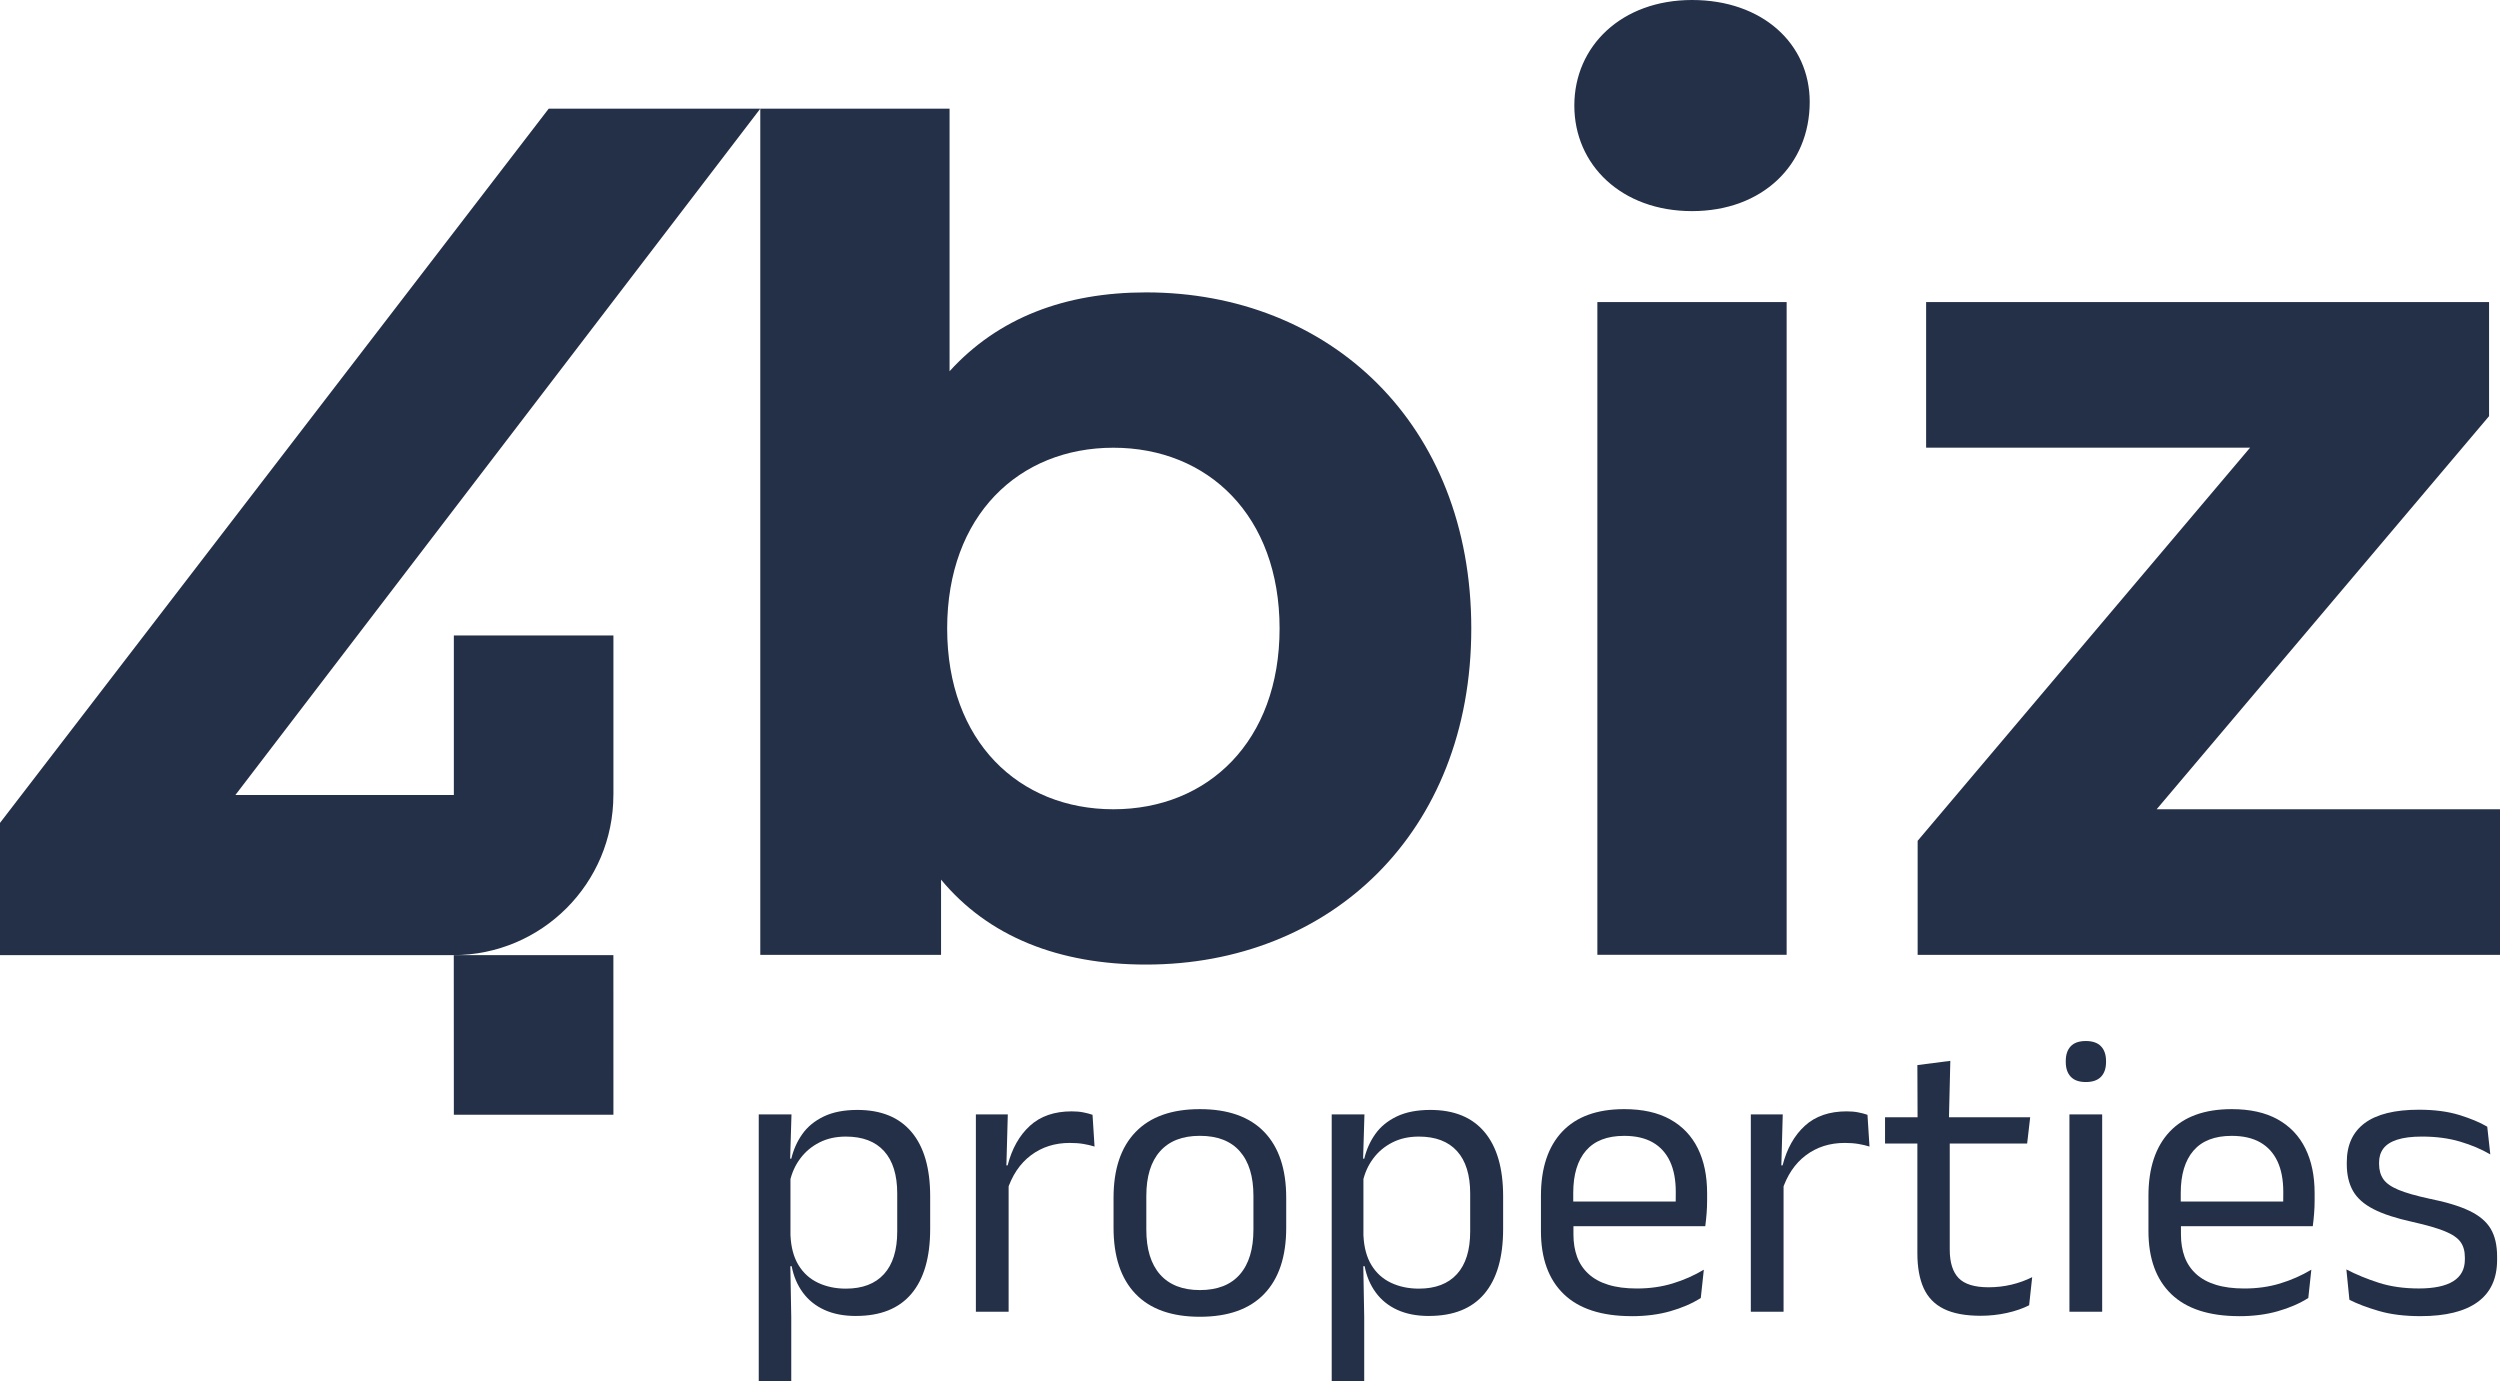
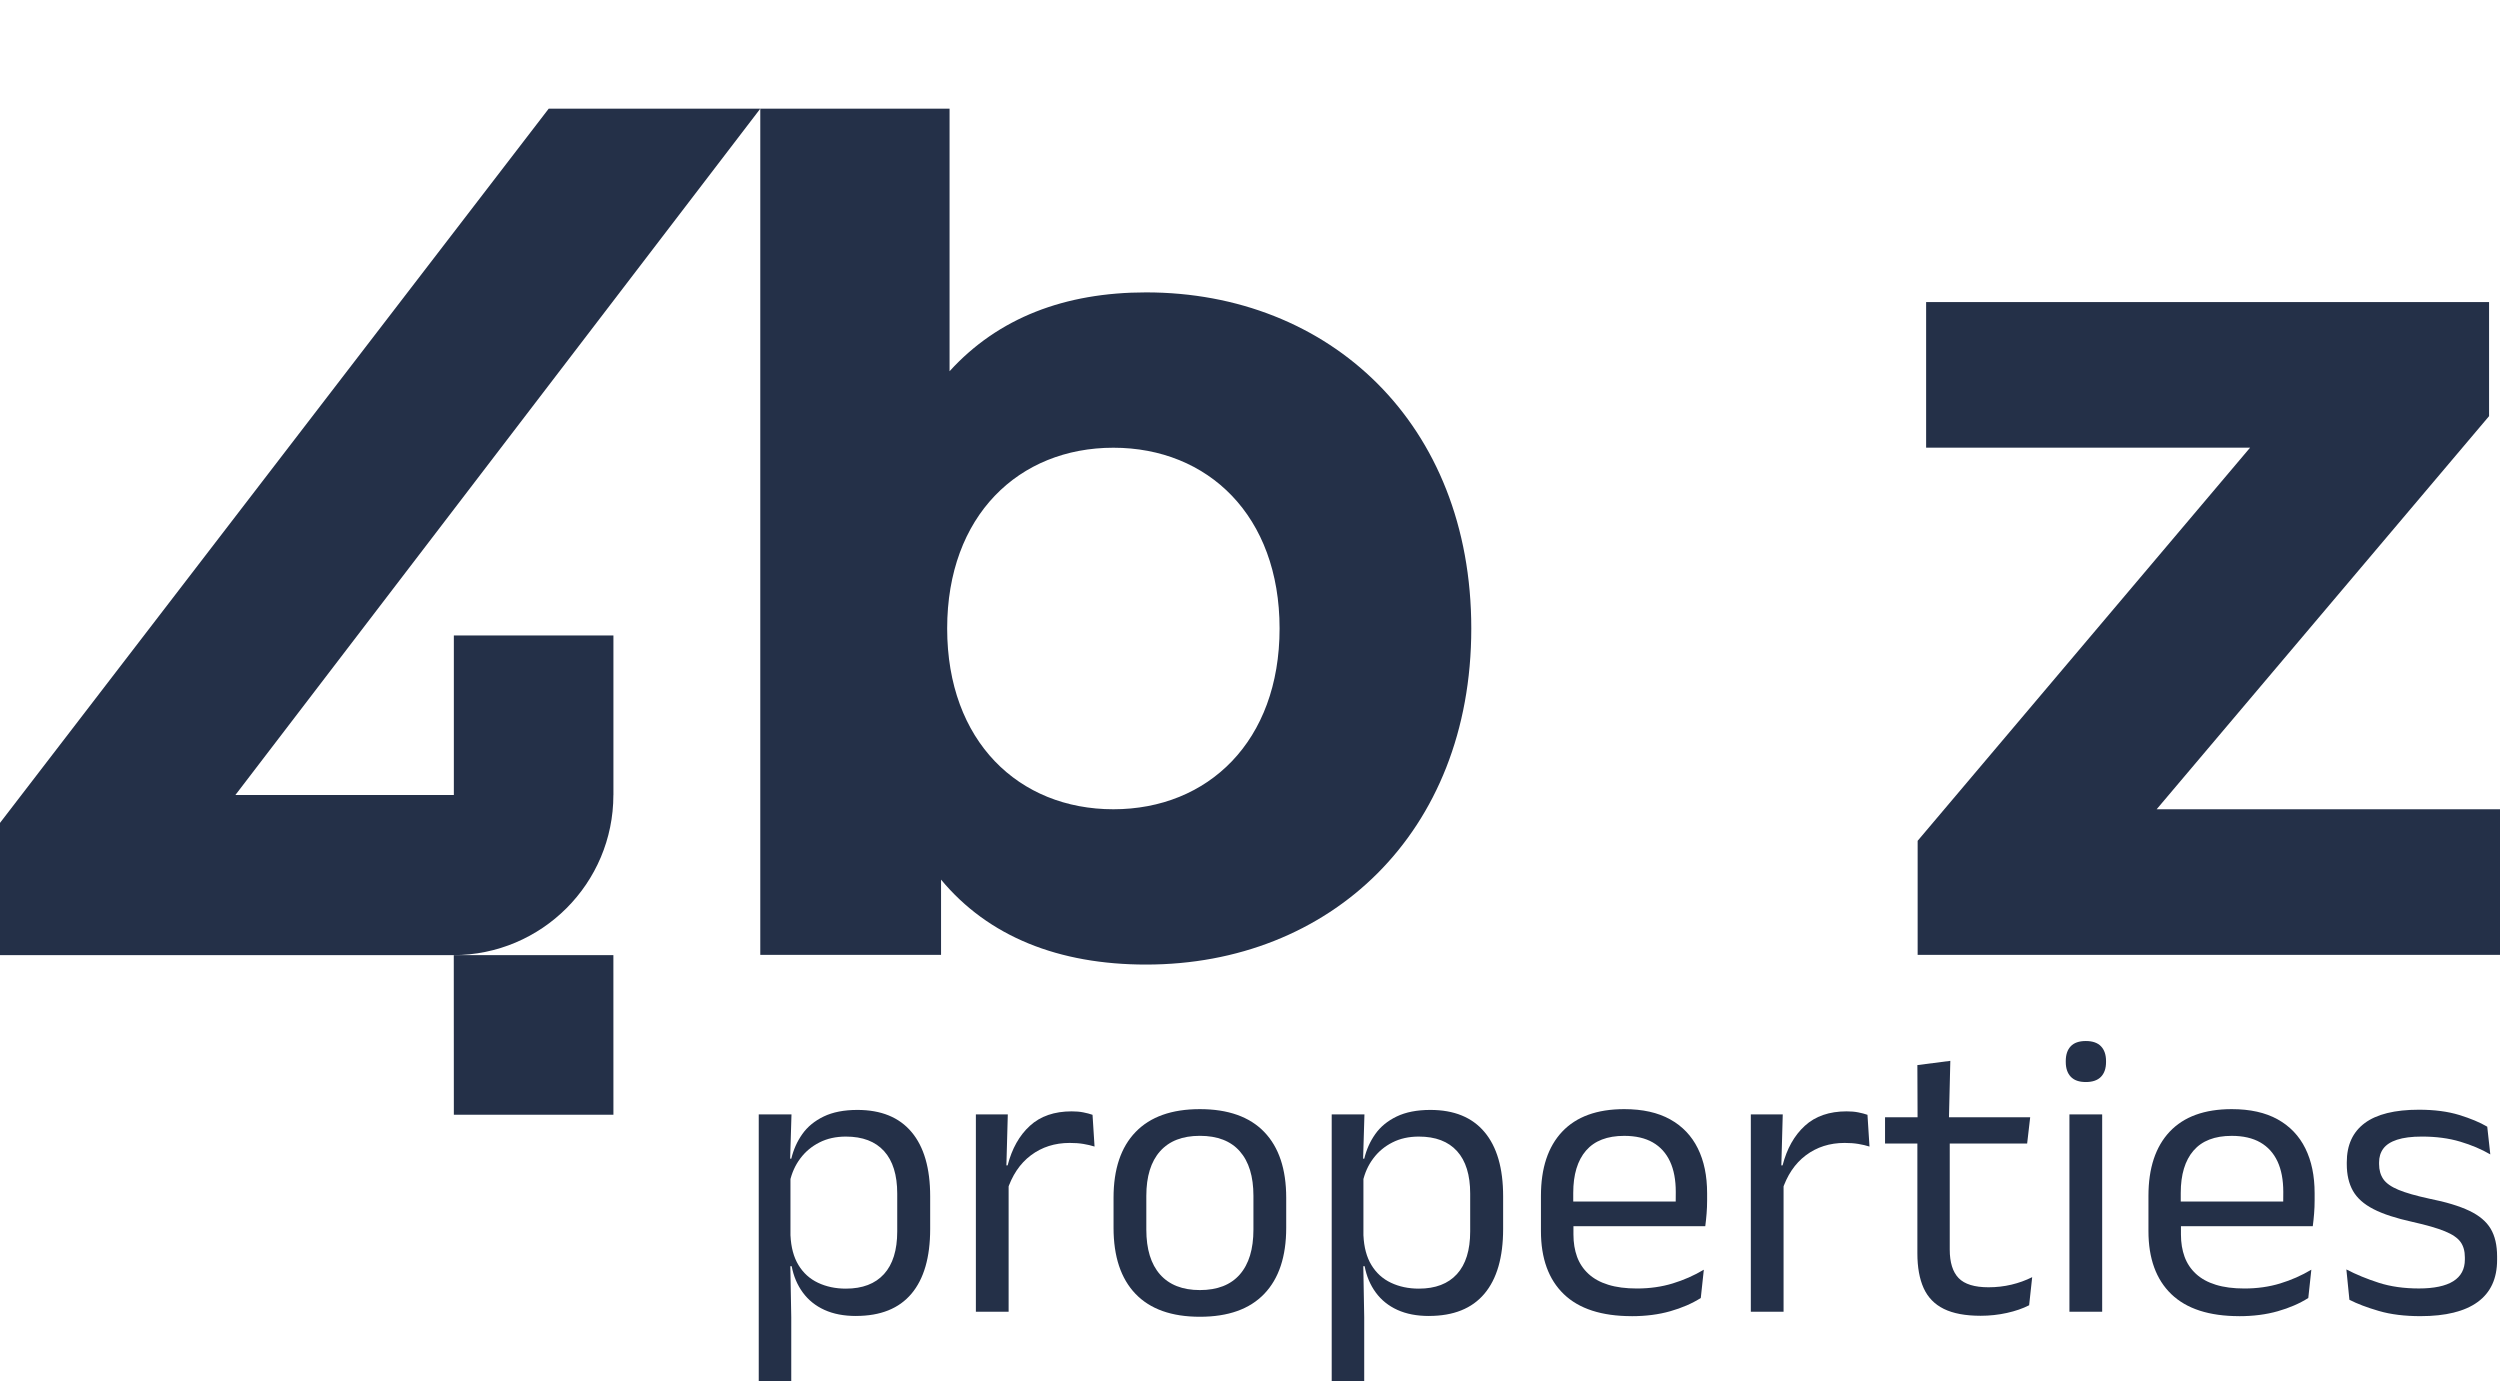
<svg xmlns="http://www.w3.org/2000/svg" id="Layer_2" data-name="Layer 2" viewBox="0 0 731.47 404.14">
  <defs>
    <style>      .cls-1 {        fill: #243048;      }    </style>
  </defs>
  <g id="Layer_1-2" data-name="Layer 1">
    <g>
      <g>
        <path class="cls-1" d="m222,404.14v-78.08h9.58l-.42,13.9.12,2.96v24.31l-.06,1.95.29,16.21v18.75h-9.52Zm28.45-19.1c-3.55,0-6.62-.59-9.23-1.78-2.6-1.18-4.71-2.88-6.33-5.09-1.62-2.21-2.7-4.77-3.25-7.69h-3.13l2.78-8.99c.16,3.47.94,6.36,2.34,8.66,1.4,2.31,3.3,4.03,5.71,5.17,2.4,1.14,5.12,1.72,8.16,1.72,4.85,0,8.57-1.42,11.15-4.26,2.58-2.84,3.87-7,3.87-12.48v-11.07c0-5.44-1.28-9.58-3.84-12.42-2.57-2.84-6.29-4.26-11.18-4.26-2.92,0-5.5.57-7.75,1.72-2.25,1.14-4.11,2.7-5.59,4.68-1.48,1.97-2.49,4.22-3.05,6.74l-2.36-6.68h2.78c.63-2.64,1.7-5.04,3.22-7.19,1.52-2.15,3.61-3.87,6.27-5.15,2.66-1.28,5.94-1.92,9.85-1.92,6.94,0,12.23,2.16,15.85,6.48,3.63,4.32,5.44,10.58,5.44,18.78v9.58c0,8.28-1.82,14.59-5.47,18.93-3.65,4.34-9.06,6.51-16.24,6.51Z" />
        <path class="cls-1" d="m285.53,383.79v-57.73h9.34l-.47,17.04.71.71v39.99h-9.58Zm9.11-35.31l-2.19-7.39,2.37-.12c1.26-4.89,3.43-8.75,6.51-11.57,3.07-2.82,7.16-4.23,12.24-4.23,1.26,0,2.4.1,3.4.3,1.01.2,1.9.43,2.69.71l.59,9.29c-.98-.31-2.08-.57-3.28-.77-1.2-.2-2.54-.29-4-.29-4.34,0-8.11,1.2-11.33,3.61-3.22,2.41-5.55,5.9-7.01,10.47Z" />
        <path class="cls-1" d="m351.07,385.27c-8.28,0-14.56-2.24-18.84-6.71-4.28-4.47-6.42-10.91-6.42-19.31v-8.82c0-8.36,2.15-14.77,6.45-19.22,4.3-4.46,10.57-6.69,18.81-6.69s14.56,2.23,18.84,6.69c4.28,4.46,6.42,10.86,6.42,19.22v8.82c0,8.4-2.14,14.84-6.42,19.31-4.28,4.48-10.56,6.71-18.84,6.71Zm0-7.81c5.13,0,9.02-1.52,11.68-4.56,2.66-3.04,3.99-7.42,3.99-13.13v-9.88c0-5.68-1.33-10.02-3.99-13.04-2.66-3.02-6.56-4.52-11.68-4.52s-8.97,1.51-11.65,4.52c-2.68,3.02-4.02,7.36-4.02,13.04v9.88c0,5.72,1.34,10.09,4.02,13.13,2.68,3.03,6.57,4.56,11.65,4.56Z" />
        <path class="cls-1" d="m389.64,404.14v-78.08h9.58l-.42,13.9.12,2.96v24.31l-.06,1.95.29,16.21v18.75h-9.52Zm28.45-19.1c-3.55,0-6.62-.59-9.23-1.78-2.6-1.18-4.71-2.88-6.33-5.09-1.62-2.21-2.7-4.77-3.25-7.69h-3.13l2.78-8.99c.16,3.47.94,6.36,2.34,8.66,1.4,2.31,3.3,4.03,5.71,5.17,2.4,1.14,5.12,1.72,8.16,1.72,4.85,0,8.57-1.42,11.15-4.26,2.58-2.84,3.87-7,3.87-12.48v-11.07c0-5.44-1.28-9.58-3.84-12.42-2.57-2.84-6.29-4.26-11.18-4.26-2.92,0-5.5.57-7.75,1.72-2.25,1.14-4.11,2.7-5.59,4.68-1.48,1.97-2.49,4.22-3.05,6.74l-2.36-6.68h2.78c.63-2.64,1.7-5.04,3.22-7.19,1.52-2.15,3.61-3.87,6.27-5.15,2.66-1.28,5.94-1.92,9.85-1.92,6.94,0,12.23,2.16,15.85,6.48,3.63,4.32,5.44,10.58,5.44,18.78v9.58c0,8.28-1.82,14.59-5.47,18.93-3.65,4.34-9.06,6.51-16.24,6.51Z" />
        <path class="cls-1" d="m477.42,385.09c-8.79,0-15.42-2.15-19.87-6.44-4.46-4.3-6.69-10.45-6.69-18.46v-10.29c0-8.12,2.07-14.38,6.21-18.78,4.14-4.39,10.19-6.6,18.16-6.6,5.37,0,9.84,1,13.43,2.99,3.58,1.99,6.29,4.82,8.1,8.49,1.82,3.67,2.72,8.04,2.72,13.13v2.13c0,1.27-.05,2.53-.15,3.79-.1,1.26-.23,2.51-.39,3.73h-8.81c.08-1.89.13-3.69.15-5.38.02-1.69.03-3.25.03-4.67,0-3.51-.56-6.48-1.69-8.91-1.13-2.42-2.8-4.28-5.03-5.56-2.23-1.28-5.02-1.92-8.37-1.92-4.97,0-8.69,1.44-11.18,4.32-2.48,2.88-3.73,7-3.73,12.37v5.5l.06,1.18v5.5c0,2.41.36,4.58,1.06,6.51.71,1.93,1.82,3.6,3.34,5,1.52,1.4,3.45,2.47,5.8,3.19,2.34.73,5.14,1.09,8.37,1.09,3.75,0,7.24-.49,10.47-1.48,3.23-.98,6.27-2.33,9.11-4.02l-.89,8.28c-2.56,1.62-5.54,2.91-8.93,3.87-3.39.97-7.16,1.45-11.3,1.45Zm-21.53-26.32v-7.22h41.05v7.22h-41.05Z" />
        <path class="cls-1" d="m512.27,383.79v-57.73h9.34l-.47,17.04.71.71v39.99h-9.58Zm9.11-35.31l-2.19-7.39,2.37-.12c1.26-4.89,3.43-8.75,6.51-11.57,3.07-2.82,7.16-4.23,12.24-4.23,1.26,0,2.4.1,3.4.3,1.01.2,1.9.43,2.69.71l.59,9.29c-.98-.31-2.08-.57-3.28-.77-1.2-.2-2.54-.29-4-.29-4.34,0-8.11,1.2-11.33,3.61-3.22,2.41-5.55,5.9-7.01,10.47Z" />
        <path class="cls-1" d="m551.54,334.58v-7.69h42.47l-.89,7.69h-41.59Zm9.52-6.74l-.06-16.21,9.64-1.24-.42,17.45h-9.17Zm18.46,57.14c-4.46,0-8.04-.67-10.77-2.01-2.72-1.34-4.69-3.37-5.92-6.09-1.22-2.72-1.83-6.11-1.83-10.17v-36.44h9.47v35.31c0,3.79.87,6.58,2.6,8.37,1.73,1.79,4.65,2.69,8.75,2.69,2.33,0,4.56-.26,6.71-.77,2.15-.51,4.17-1.24,6.06-2.19l-.89,8.22c-1.85.95-4.02,1.7-6.51,2.25-2.48.55-5.05.83-7.69.83Z" />
        <path class="cls-1" d="m610.28,316.59c-1.97,0-3.44-.52-4.41-1.56-.97-1.04-1.45-2.47-1.45-4.29v-.29c0-1.86.48-3.29,1.45-4.32.97-1.03,2.44-1.54,4.41-1.54s3.45.51,4.44,1.54c.98,1.02,1.48,2.46,1.48,4.32v.29c0,1.86-.49,3.29-1.48,4.32-.99,1.02-2.47,1.53-4.44,1.53Zm-4.79,67.2v-57.73h9.58v57.73h-9.58Z" />
        <path class="cls-1" d="m655.17,385.09c-8.79,0-15.42-2.15-19.87-6.44-4.46-4.3-6.69-10.45-6.69-18.46v-10.29c0-8.12,2.07-14.38,6.21-18.78,4.14-4.39,10.19-6.6,18.16-6.6,5.37,0,9.84,1,13.43,2.99,3.58,1.99,6.29,4.82,8.1,8.49,1.82,3.67,2.72,8.04,2.72,13.13v2.13c0,1.27-.05,2.53-.15,3.79-.1,1.26-.23,2.51-.39,3.73h-8.81c.08-1.89.13-3.69.15-5.38.02-1.69.03-3.25.03-4.67,0-3.51-.56-6.48-1.69-8.91-1.13-2.42-2.8-4.28-5.03-5.56-2.23-1.28-5.02-1.92-8.37-1.92-4.97,0-8.69,1.44-11.18,4.32-2.48,2.88-3.73,7-3.73,12.37v5.5l.06,1.18v5.5c0,2.41.36,4.58,1.06,6.51.71,1.93,1.82,3.6,3.34,5,1.52,1.4,3.45,2.47,5.8,3.19,2.34.73,5.14,1.09,8.37,1.09,3.75,0,7.24-.49,10.47-1.48,3.23-.98,6.27-2.33,9.11-4.02l-.89,8.28c-2.56,1.62-5.54,2.91-8.93,3.87-3.39.97-7.16,1.45-11.3,1.45Zm-21.53-26.32v-7.22h41.05v7.22h-41.05Z" />
        <path class="cls-1" d="m708.23,385.09c-4.65,0-8.72-.5-12.18-1.51-3.47-1.01-6.35-2.1-8.64-3.28l-.89-8.88c2.88,1.5,6.05,2.8,9.5,3.91,3.45,1.11,7.36,1.66,11.74,1.66s7.81-.71,10.06-2.13c2.25-1.42,3.37-3.53,3.37-6.33v-.65c0-1.82-.42-3.32-1.27-4.5-.85-1.18-2.38-2.23-4.59-3.13-2.21-.91-5.34-1.81-9.41-2.72-4.85-1.07-8.68-2.31-11.48-3.76-2.8-1.44-4.8-3.22-6-5.35-1.2-2.13-1.8-4.73-1.8-7.81v-.53c0-5.05,1.75-8.87,5.26-11.48,3.51-2.6,8.79-3.91,15.85-3.91,4.53,0,8.47.52,11.8,1.54,3.33,1.03,6.06,2.17,8.19,3.43l.89,8.1c-2.57-1.5-5.5-2.74-8.82-3.73-3.31-.99-7.04-1.48-11.18-1.48-3,0-5.42.31-7.28.92s-3.19,1.48-4.02,2.6c-.83,1.12-1.24,2.47-1.24,4.05v.48c0,1.73.42,3.2,1.24,4.4.83,1.2,2.31,2.25,4.46,3.14,2.15.89,5.14,1.74,8.96,2.57,4.93.98,8.85,2.17,11.74,3.55,2.9,1.38,4.98,3.13,6.24,5.24,1.26,2.11,1.89,4.82,1.89,8.14v1.01c0,5.44-1.89,9.54-5.68,12.3-3.79,2.76-9.37,4.14-16.74,4.14Z" />
      </g>
      <g>
        <path class="cls-1" d="m430.48,183.89c0,59.99-41.53,98.33-95.14,98.33-25.56,0-46.15-8.16-60-24.85v22.01h-52.89V31.79h55.38v76.83c14.2-15.62,33.72-23.07,57.51-23.07,53.6,0,95.14,38.34,95.14,98.33Zm-56.09,0c0-33.01-20.94-52.89-48.63-52.89s-48.63,19.88-48.63,52.89,20.94,52.89,48.63,52.89,48.63-19.88,48.63-52.89Z" />
-         <path class="cls-1" d="m460.63,30.88c0-17.39,13.84-30.88,34.43-30.88s34.44,12.78,34.44,29.82c0,18.46-13.85,31.95-34.44,31.95s-34.43-13.49-34.43-30.88Zm6.74,57.51h55.38v190.98h-55.38V88.39Z" />
        <path class="cls-1" d="m731.47,236.78v42.6h-170.39v-33.37l97.26-115.02h-94.78v-42.6h164.71v33.37l-97.26,115.02h100.46Z" />
      </g>
      <g>
        <path class="cls-1" d="m179.48,232.61v-46.69h-46.69v46.69h-63.92L222.46,31.79h-61.91L0,240.77v38.69h132.61c25.88,0,46.86-20.98,46.86-46.86Z" />
        <polygon class="cls-1" points="132.77 279.47 132.79 326.15 179.48 326.15 179.47 279.47 132.77 279.47" />
      </g>
    </g>
  </g>
</svg>